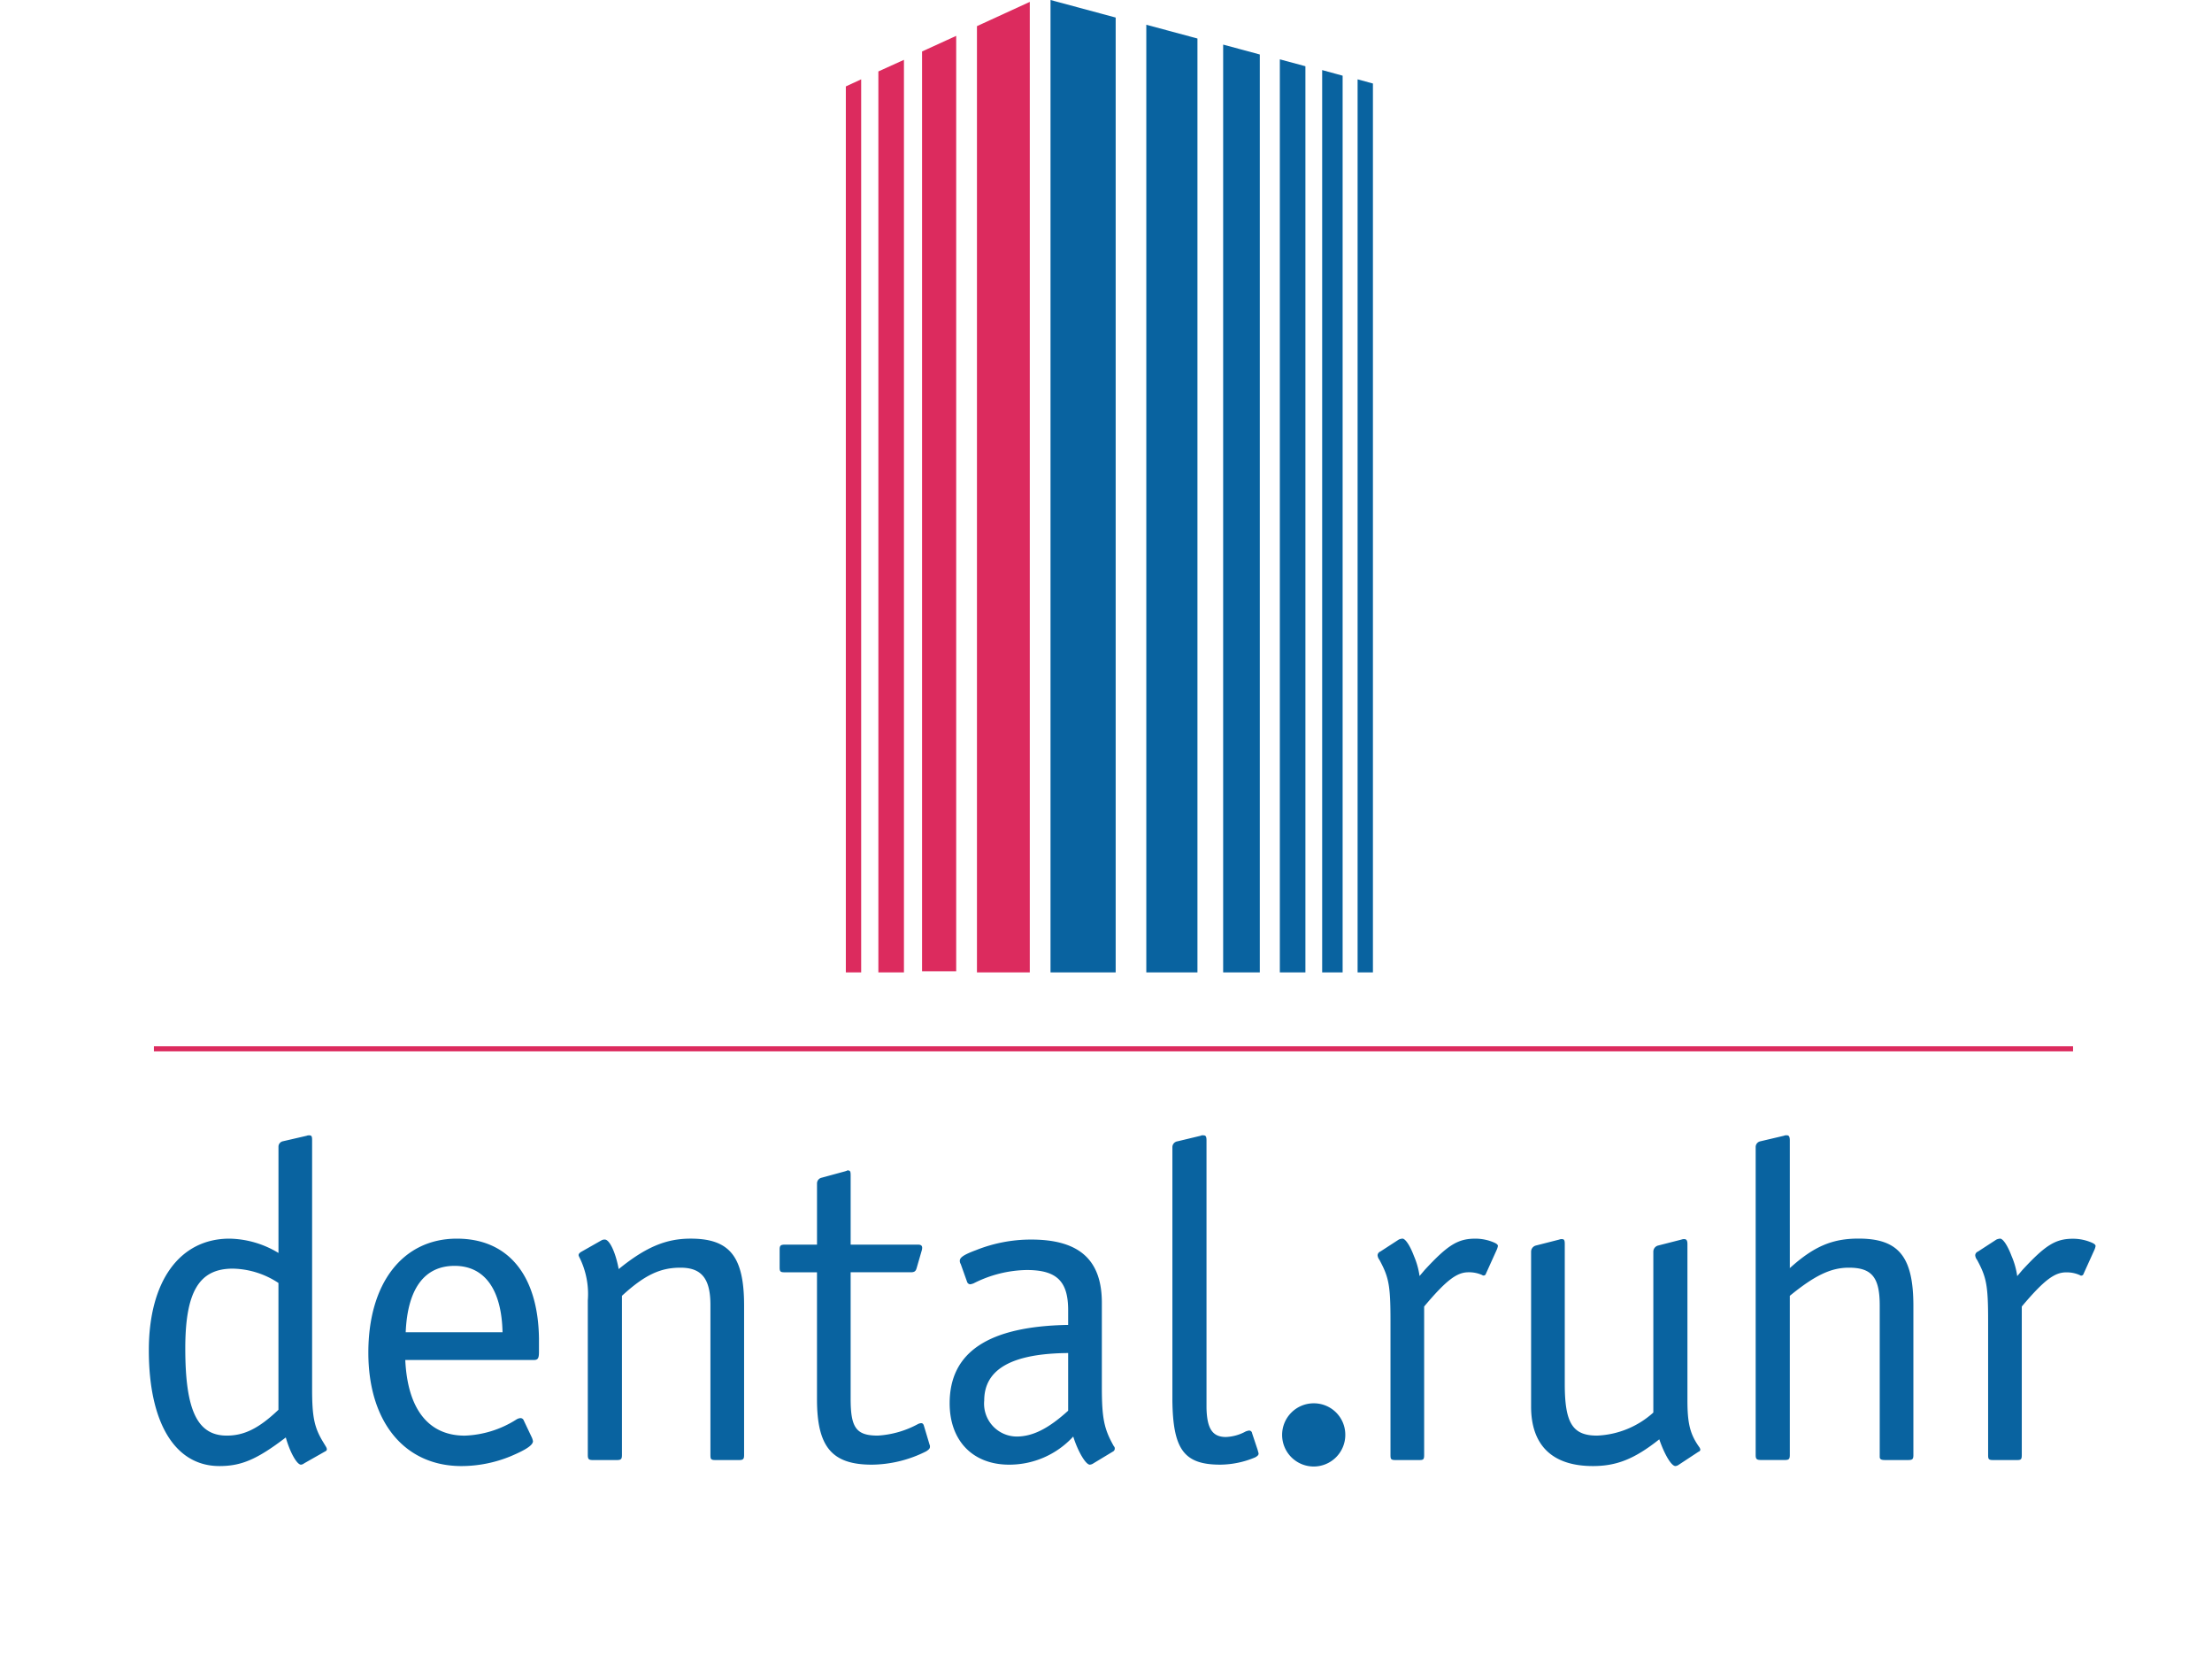
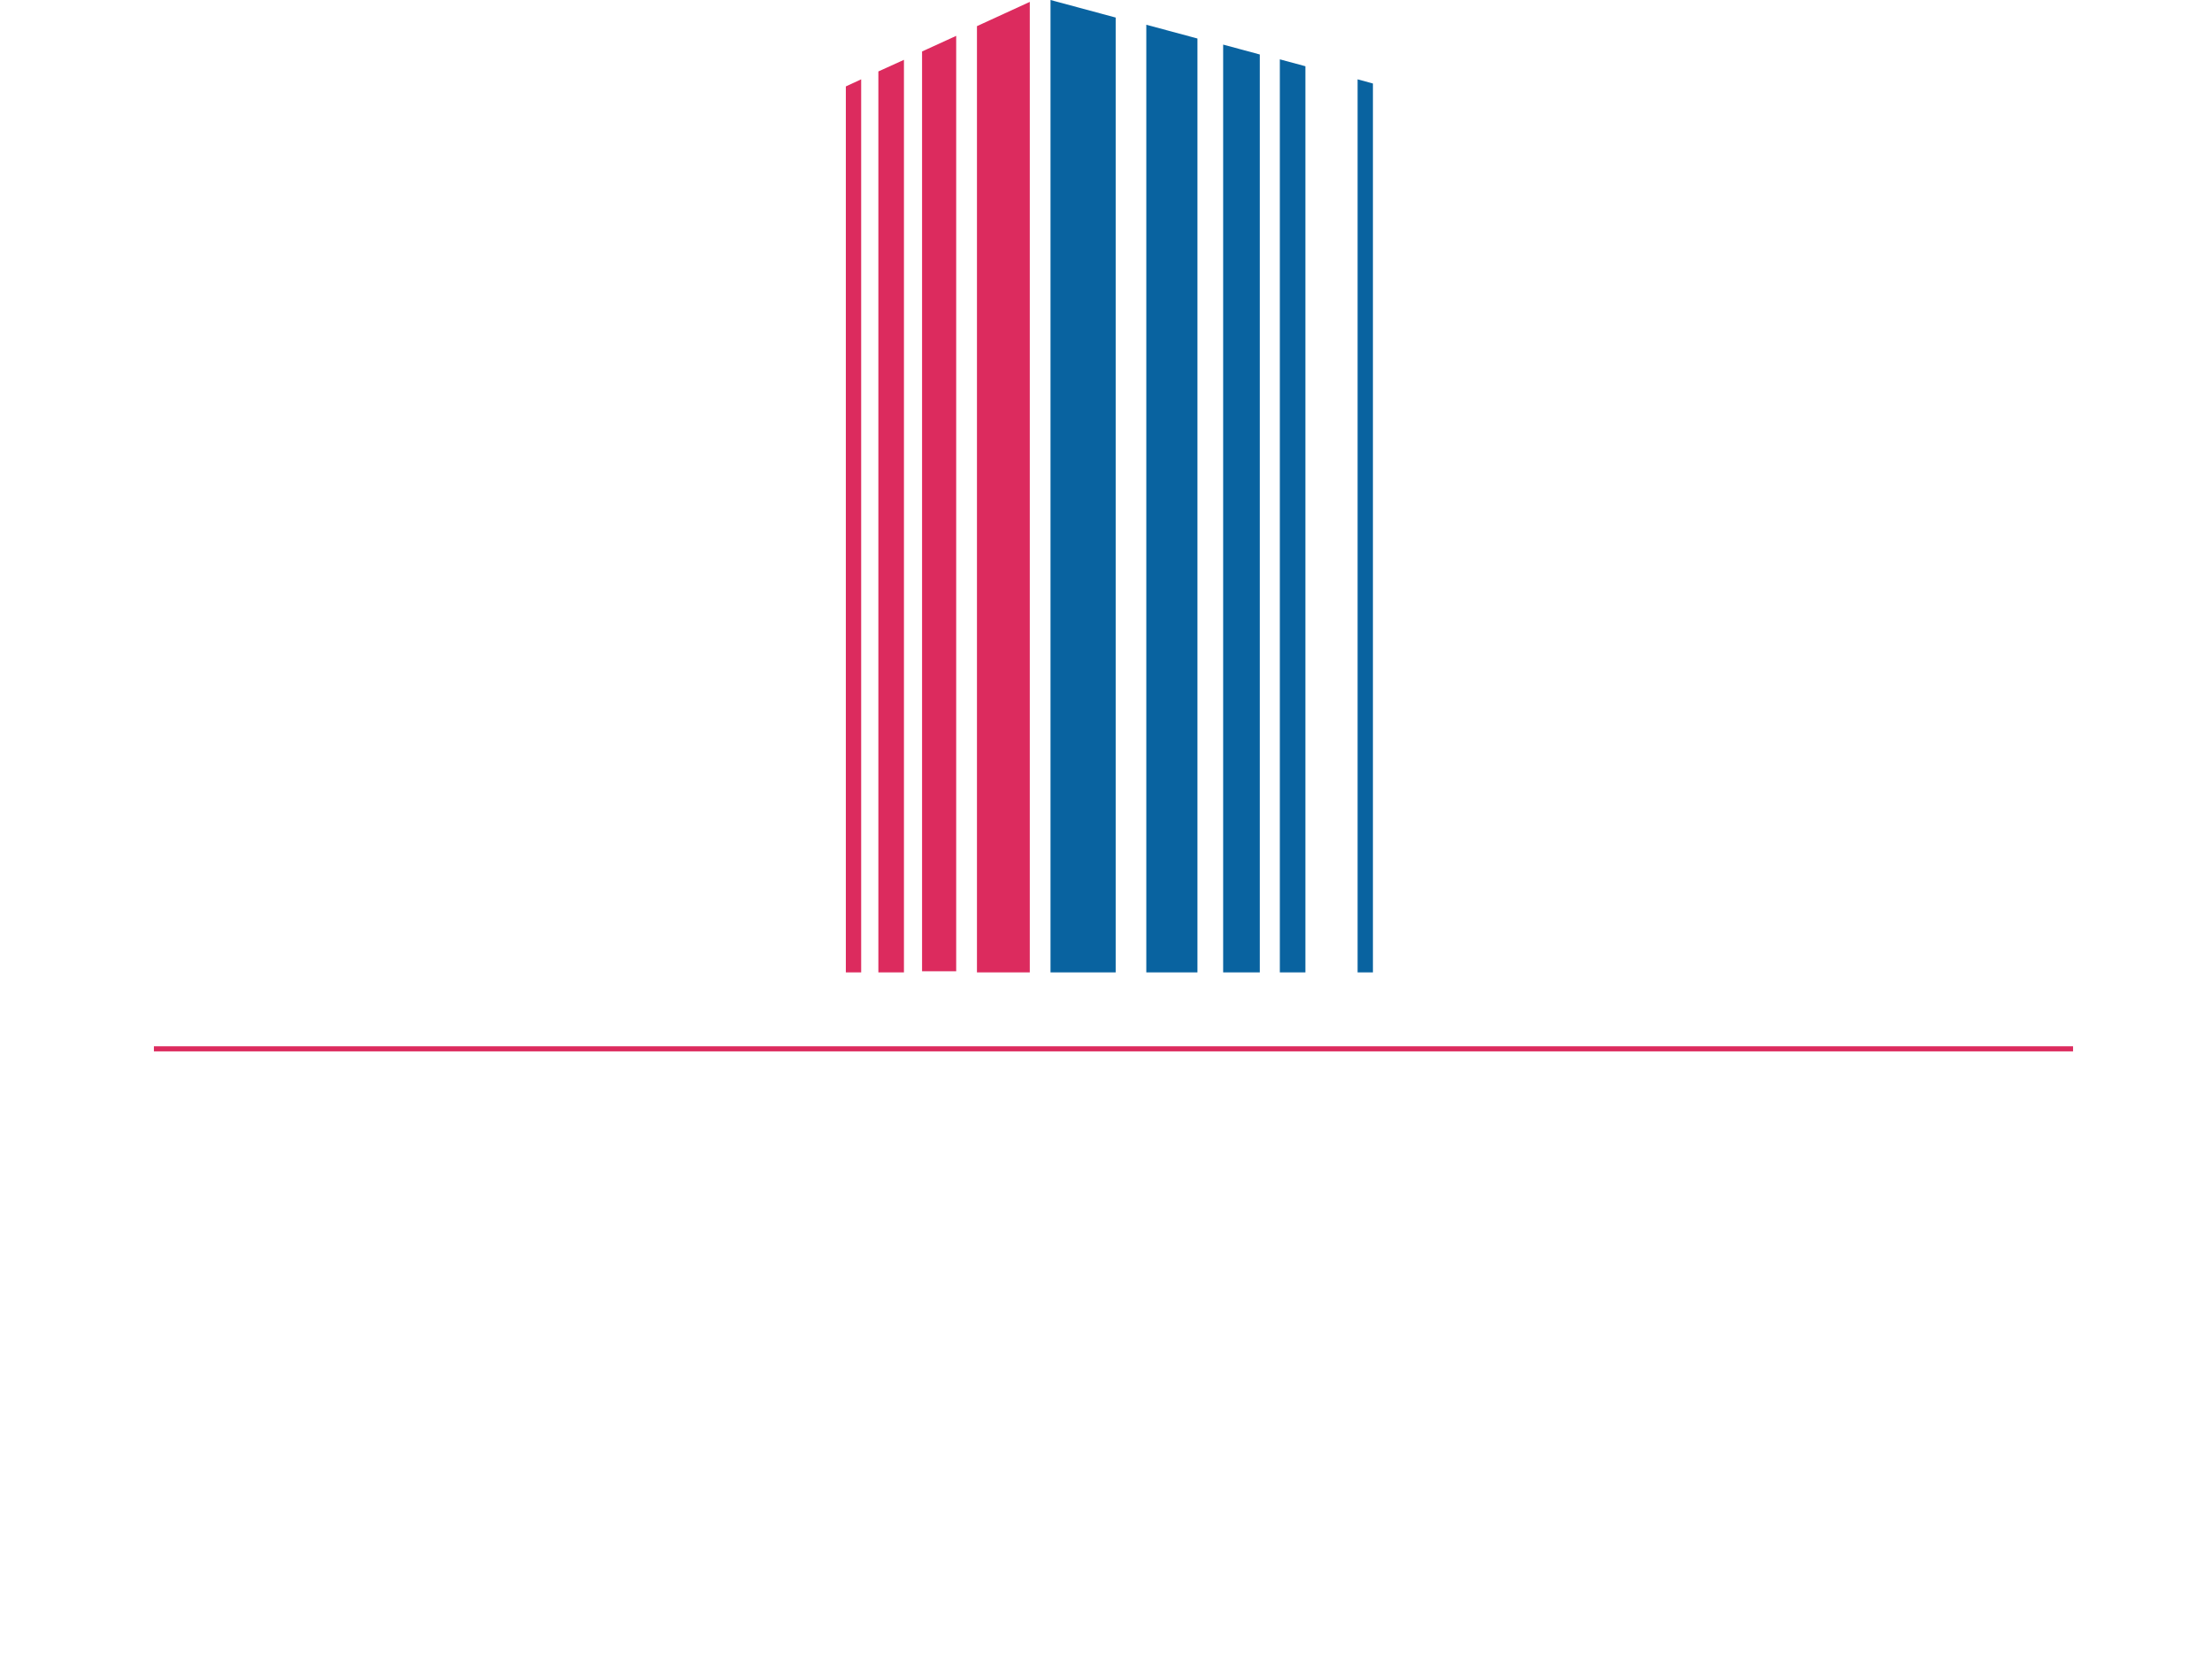
<svg xmlns="http://www.w3.org/2000/svg" width="206.856" height="156.218" viewBox="0 0 206.856 156.218">
  <defs>
    <clipPath id="clip-path">
-       <path id="Pfad_14" data-name="Pfad 14" d="M0,68.425H206.856V-87.792H0Z" transform="translate(0 87.792)" fill="none" />
-     </clipPath>
+       </clipPath>
  </defs>
  <g id="Gruppe_24" data-name="Gruppe 24" transform="translate(161.798 461.208)">
    <g id="Gruppe_18" data-name="Gruppe 18" transform="translate(-161.798 -461.208)">
      <g id="Gruppe_1" data-name="Gruppe 1" transform="translate(14.393 98.053)">
        <path id="Pfad_1" data-name="Pfad 1" d="M0,0H179.469" fill="none" stroke="#dc2b5e" stroke-width="0.473" />
      </g>
      <g id="Gruppe_2" data-name="Gruppe 2" transform="translate(98.239 0)">
        <path id="Pfad_2" data-name="Pfad 2" d="M0,0V90.908H6.094V1.641Z" fill="#0963a0" />
      </g>
      <g id="Gruppe_3" data-name="Gruppe 3" transform="translate(107.197 2.313)">
        <path id="Pfad_3" data-name="Pfad 3" d="M0,0V88.595H4.783V1.288Z" fill="#0963a0" />
      </g>
      <g id="Gruppe_4" data-name="Gruppe 4" transform="translate(114.384 4.169)">
        <path id="Pfad_4" data-name="Pfad 4" d="M0,0V86.739H3.427V.925Z" fill="#0963a0" />
      </g>
      <g id="Gruppe_5" data-name="Gruppe 5" transform="translate(119.684 5.547)">
        <path id="Pfad_5" data-name="Pfad 5" d="M0,0V85.36H2.392V.646Z" fill="#0963a0" />
      </g>
      <g id="Gruppe_6" data-name="Gruppe 6" transform="translate(123.643 6.552)">
-         <path id="Pfad_6" data-name="Pfad 6" d="M0,0V84.356H1.913V.523Z" fill="#0963a0" />
-       </g>
+         </g>
      <g id="Gruppe_7" data-name="Gruppe 7" transform="translate(126.956 7.416)">
        <path id="Pfad_7" data-name="Pfad 7" d="M0,36.57H1.434v-83.1L0-46.921Z" transform="translate(0 46.921)" fill="#0963a0" />
      </g>
      <g id="Gruppe_8" data-name="Gruppe 8" transform="translate(91.36 0.177)">
        <path id="Pfad_8" data-name="Pfad 8" d="M0,.993V89.456H4.941V-1.274Z" transform="translate(0 1.274)" fill="#dc2b5e" />
      </g>
      <g id="Gruppe_9" data-name="Gruppe 9" transform="translate(86.227 3.352)">
        <path id="Pfad_9" data-name="Pfad 9" d="M1.4,0V87.452H-1.792V1.459Z" transform="translate(1.792)" fill="#dc2b5e" />
      </g>
      <g id="Gruppe_10" data-name="Gruppe 10" transform="translate(82.141 5.594)">
        <path id="Pfad_10" data-name="Pfad 10" d="M1.048,0V85.314H-1.344V1.085Z" transform="translate(1.344)" fill="#dc2b5e" />
      </g>
      <g id="Gruppe_11" data-name="Gruppe 11" transform="translate(79.099 7.415)">
        <path id="Pfad_11" data-name="Pfad 11" d="M0,.291V83.117H1.434V-.374Z" transform="translate(0 0.374)" fill="#dc2b5e" />
      </g>
      <g id="Gruppe_14" data-name="Gruppe 14" transform="translate(0 0.001)" clip-path="url(#clip-path)">
        <g id="Gruppe_13" data-name="Gruppe 13" transform="translate(13.921 106.138)">
-           <path id="Pfad_13" data-name="Pfad 13" d="M6.233,13.486a.573.573,0,0,0,.3-.13l1.9-1.078c.173-.085.215-.128.215-.258a.727.727,0,0,0-.085-.215l-.26-.431c-.819-1.338-1.034-2.329-1.034-4.916V-16.83c0-.388-.044-.473-.3-.473a.584.584,0,0,0-.215.043l-2.242.518a.515.515,0,0,0-.388.518v9.918A9.114,9.114,0,0,0-.451-7.644C-5.109-7.644-8-3.676-8,2.792-8,9.605-5.54,13.616-1.4,13.616c2.027,0,3.493-.6,6.208-2.674.388,1.381,1.036,2.545,1.424,2.545M4.121,8.354C2.265,10.123.886,10.769-.71,10.769c-2.76,0-3.881-2.372-3.881-8.15,0-5.3,1.294-7.459,4.441-7.459A7.978,7.978,0,0,1,4.121-3.5ZM28.009,3.7c.388,0,.475-.173.475-.776V1.671c-.087-5.908-2.89-9.315-7.676-9.315-5.045,0-8.28,4.141-8.28,10.652s3.406,10.609,8.71,10.609a12.169,12.169,0,0,0,4.571-.906c1.424-.6,2.114-1.036,2.114-1.424a1.858,1.858,0,0,0-.087-.3l-.776-1.637a.325.325,0,0,0-.3-.217.834.834,0,0,0-.388.13,9.591,9.591,0,0,1-4.829,1.509c-3.408,0-5.347-2.5-5.562-7.071ZM20.593-5.1c2.8,0,4.4,2.2,4.484,6.21H16.021c.173-4.1,1.769-6.21,4.571-6.21M34.65-7.557a.584.584,0,0,0-.345.085l-1.9,1.078c-.13.087-.215.173-.215.3a.746.746,0,0,0,.085.215,7.677,7.677,0,0,1,.776,4.011V12.58c0,.388.087.475.475.475h2.242c.388,0,.475-.087.475-.475V-2.3c2.112-1.94,3.578-2.63,5.475-2.63,1.984,0,2.8,1.036,2.8,3.493V12.58c0,.388.043.475.473.475h2.2c.388,0,.475-.087.475-.475V-1.392c0-4.571-1.338-6.253-5-6.253-2.285,0-4.182.778-6.726,2.847-.3-1.6-.863-2.76-1.294-2.76m16.86.473c-.431,0-.516.087-.516.475V-4.97c0,.431.085.473.516.473h2.977V7.363c0,4.441,1.379,6.123,5.13,6.123a11.487,11.487,0,0,0,5.089-1.251c.258-.173.345-.258.345-.431v-.087l-.043-.128-.518-1.726c-.043-.173-.13-.258-.26-.258a.8.8,0,0,0-.3.085,8.98,8.98,0,0,1-3.753,1.078c-2.027,0-2.543-.733-2.543-3.448V-4.5H63.24c.345,0,.475-.085.561-.388l.475-1.639a.931.931,0,0,0,.043-.258c0-.215-.13-.3-.388-.3h-6.3v-6.468c0-.388-.044-.473-.3-.473-.043,0-.043.043-.085.043l-.13.043-2.2.6a.549.549,0,0,0-.431.518v5.735ZM66.889,7.751c0,3.493,2.157,5.735,5.562,5.735a8.108,8.108,0,0,0,5.995-2.63c.431,1.379,1.164,2.63,1.552,2.63a.686.686,0,0,0,.345-.13L82.2,12.235a.309.309,0,0,0,.13-.258.276.276,0,0,0-.087-.215c-.906-1.6-1.121-2.587-1.121-5.52V-1.65c0-4.011-2.112-5.908-6.6-5.908a13.834,13.834,0,0,0-5.174.991c-1.164.432-1.509.69-1.509.993a.534.534,0,0,0,.085.3l.6,1.682a.323.323,0,0,0,.3.215,1.752,1.752,0,0,0,.3-.085A11.33,11.33,0,0,1,74.09-4.712c2.8,0,3.881,1.036,3.881,3.753V.42C70.512.55,66.889,2.964,66.889,7.751m11.082.69c-1.854,1.682-3.32,2.415-4.829,2.415a3.07,3.07,0,0,1-3.02-3.365c0-2.931,2.587-4.4,7.849-4.441Zm9.746-1.036c.043,4.657,1.078,6.08,4.484,6.08a8.569,8.569,0,0,0,3.278-.69c.215-.128.3-.215.3-.345,0-.043-.044-.173-.087-.343l-.518-1.553a.283.283,0,0,0-.3-.258,1.753,1.753,0,0,0-.3.085,4.178,4.178,0,0,1-1.854.518c-1.251,0-1.769-.776-1.811-2.717V-16.83c0-.388-.085-.473-.3-.473h-.173a.138.138,0,0,1-.087.043l-2.157.518a.55.55,0,0,0-.473.518V7.406Zm13.239.345a2.954,2.954,0,1,0,2.932,2.932,2.935,2.935,0,0,0-2.932-2.932m9.356-13.757c-.388-1.034-.819-1.639-1.078-1.639a1.018,1.018,0,0,0-.343.087l-1.726,1.121a.4.4,0,0,0-.258.345.8.8,0,0,0,.173.431c.861,1.6,1.034,2.329,1.034,5.65V12.58c0,.388.044.475.475.475h2.2c.388,0,.473-.044.473-.475V-1.3C113.332-3.764,114.323-4.5,115.4-4.5a2.994,2.994,0,0,1,1.294.26.159.159,0,0,0,.13.043.22.22,0,0,0,.215-.173l1.034-2.285a1.687,1.687,0,0,0,.087-.3c0-.13-.13-.215-.3-.3a4.422,4.422,0,0,0-1.811-.388c-1.637,0-2.587.6-4.742,2.932l-.475.561a7.235,7.235,0,0,0-.518-1.854M127.43,10.769c-2.285,0-3.018-1.164-3.018-4.829V-7.127c0-.345-.044-.473-.26-.473a.549.549,0,0,0-.258.043l-2.2.561a.594.594,0,0,0-.431.561V8.054c0,3.621,1.982,5.562,5.778,5.562,2.2,0,3.881-.648,6.21-2.5.473,1.381,1.121,2.5,1.509,2.5a.618.618,0,0,0,.258-.087l1.9-1.251a.218.218,0,0,0,.171-.215.675.675,0,0,0-.128-.258c-.82-1.164-1.078-2.157-1.078-4.313V-7.127c0-.345-.087-.473-.3-.473a.647.647,0,0,0-.258.043l-2.2.561a.594.594,0,0,0-.431.561V8.614a8.361,8.361,0,0,1-5.262,2.155m18.025-27.6c0-.343-.087-.473-.26-.473h-.173l-.128.043-2.2.518a.545.545,0,0,0-.432.518v28.8c0,.388.087.475.518.475h2.2c.388,0,.475-.087.475-.475V-2.3c2.327-1.9,3.838-2.63,5.52-2.63,2.155,0,2.888.906,2.888,3.536V12.753c0,.215.13.3.475.3h2.2c.388,0,.473-.087.473-.475V-1.349c0-4.614-1.379-6.3-5.13-6.3-2.459,0-4.183.733-6.425,2.76ZM166.2-6.006c-.388-1.034-.819-1.639-1.078-1.639a1.038,1.038,0,0,0-.345.087l-1.724,1.121a.4.4,0,0,0-.258.345.8.8,0,0,0,.173.431c.861,1.6,1.034,2.329,1.034,5.65V12.58c0,.388.044.475.475.475h2.2c.388,0,.473-.044.473-.475V-1.3c2.071-2.459,3.062-3.192,4.141-3.192a2.994,2.994,0,0,1,1.294.26.159.159,0,0,0,.13.043.221.221,0,0,0,.215-.173l1.034-2.285a1.69,1.69,0,0,0,.087-.3c0-.13-.13-.215-.3-.3a4.422,4.422,0,0,0-1.811-.388c-1.639,0-2.587.6-4.742,2.932l-.475.561a7.235,7.235,0,0,0-.518-1.854" transform="translate(7.997 17.303)" fill="#0963a0" />
-         </g>
+           </g>
      </g>
    </g>
  </g>
</svg>